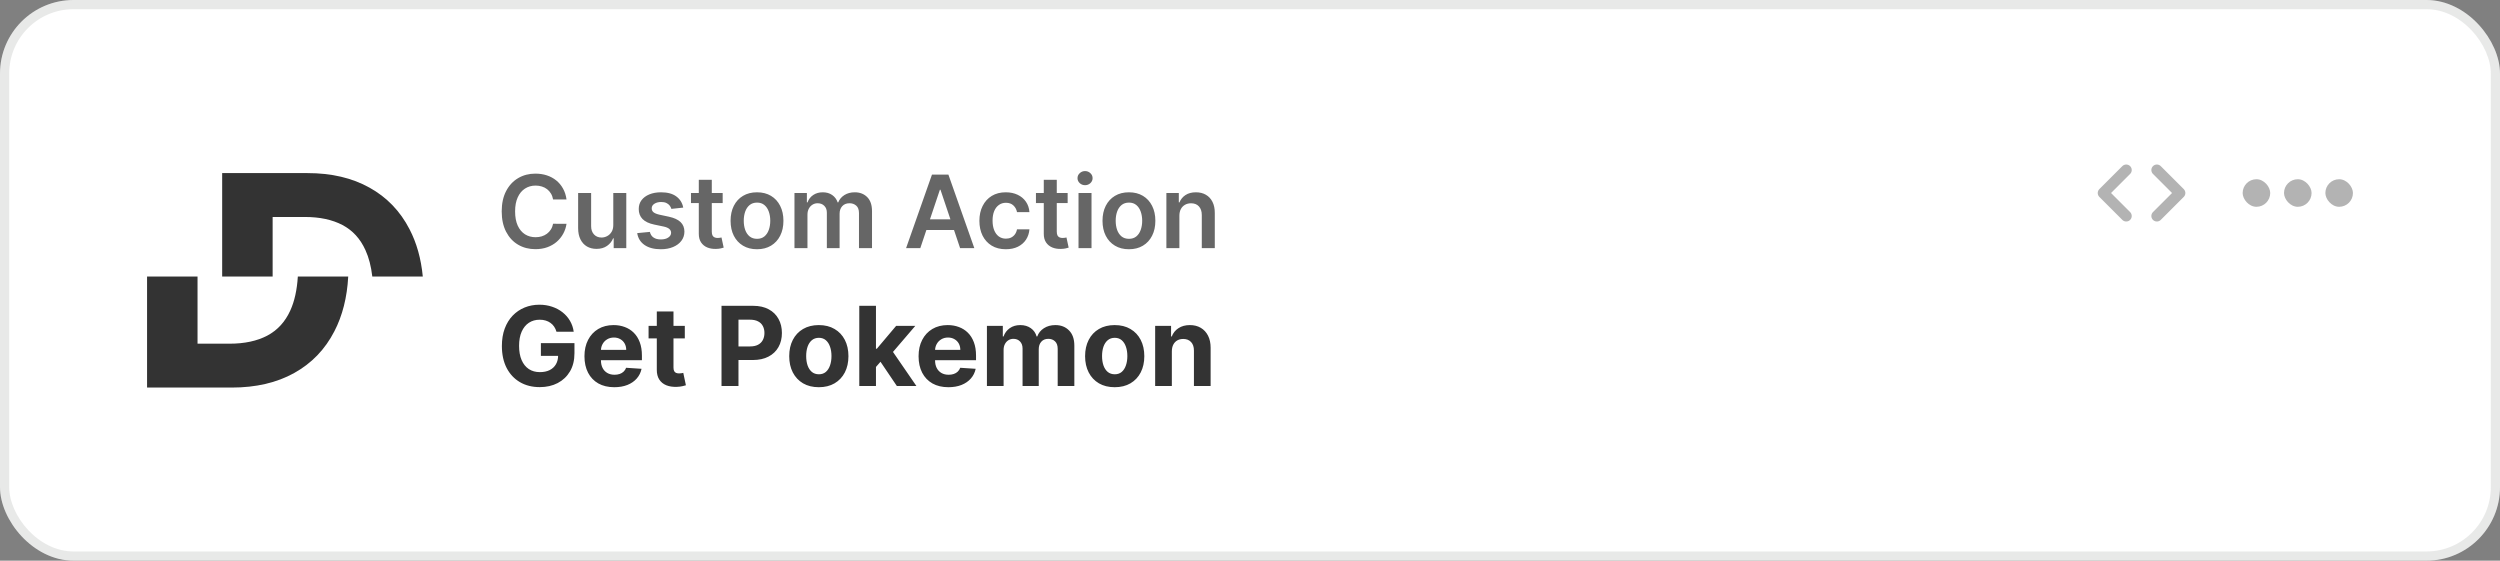
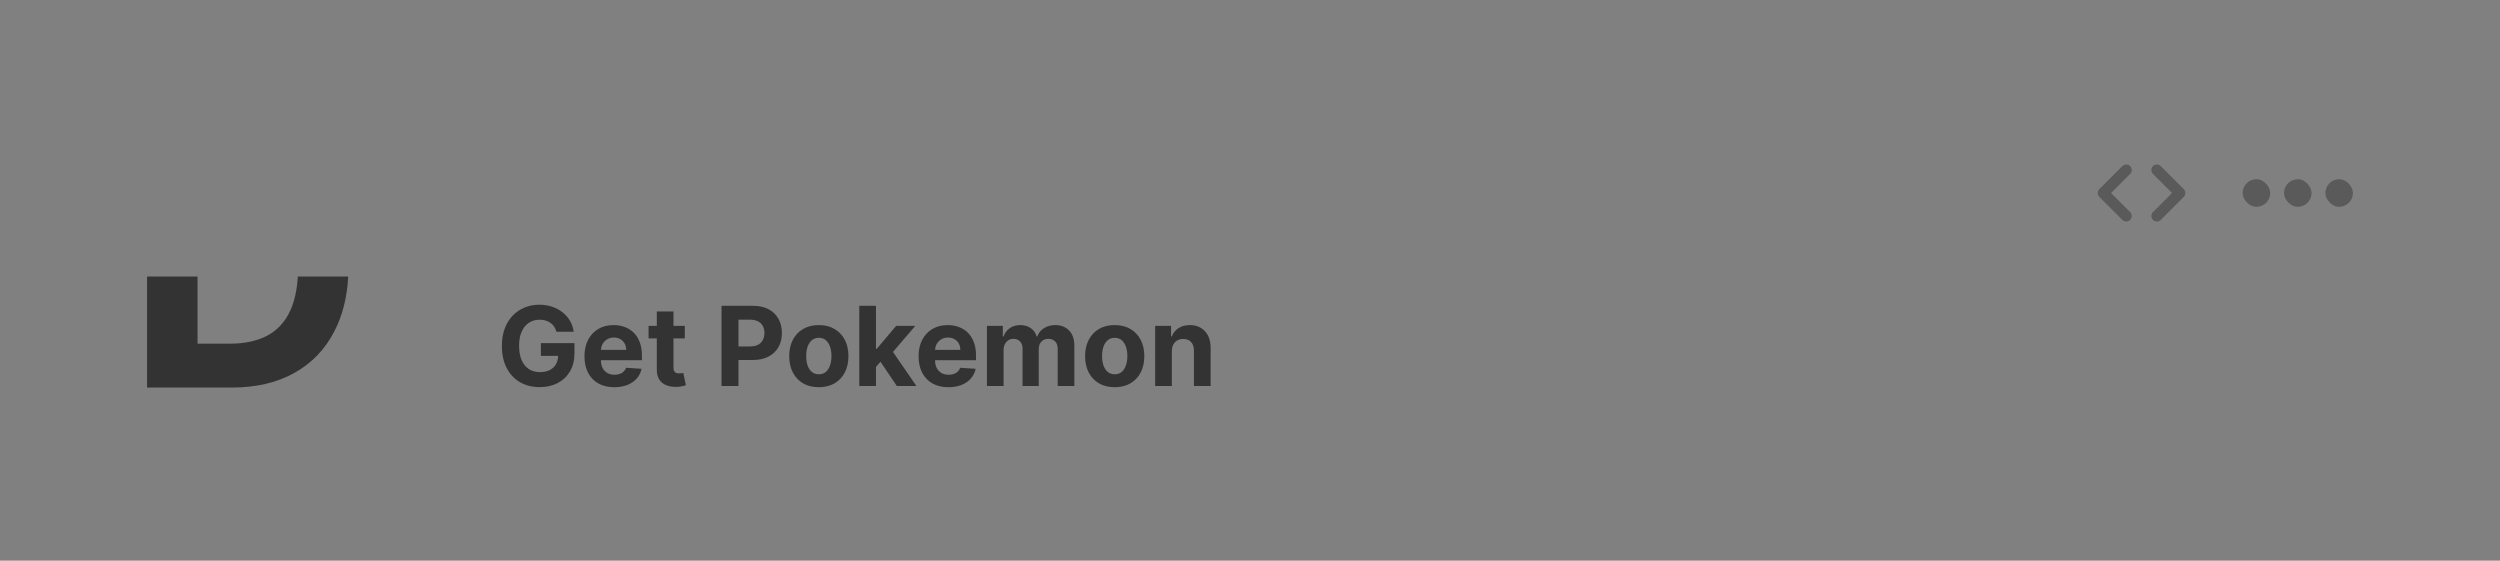
<svg xmlns="http://www.w3.org/2000/svg" width="272" height="61" viewBox="0 0 272 61" fill="none">
  <rect x="0" y="0" width="272" height="61" fill="#808080" stroke="none" />
-   <rect width="272" height="61" rx="8" fill="white" />
-   <rect x="0.5" y="0.5" width="271" height="60" rx="7.5" stroke="#191E1D" stroke-opacity="0.1" />
  <path d="M16 42.167H25.208C27.846 42.167 30.112 41.639 32.006 40.584C33.908 39.529 35.367 38.015 36.381 36.042C37.262 34.343 37.764 32.359 37.886 30.088H32.404C32.314 31.55 32.042 32.779 31.587 33.777C31.029 35.012 30.192 35.926 29.076 36.518C27.968 37.101 26.603 37.393 24.979 37.393H21.492V30.088H16V42.167Z" fill="#333333" />
-   <path d="M24.172 30.088V18.833H33.456C36.068 18.833 38.317 19.361 40.203 20.416C42.088 21.463 43.538 22.968 44.553 24.933C45.332 26.428 45.814 28.146 46 30.088H40.507C40.378 28.977 40.129 28.018 39.759 27.21C39.201 25.975 38.368 25.066 37.26 24.482C36.153 23.899 34.787 23.607 33.164 23.607H29.663V30.088H24.172Z" fill="#333333" />
-   <path d="M61.637 21.699H60.176C60.134 21.46 60.057 21.247 59.945 21.062C59.833 20.875 59.694 20.716 59.527 20.586C59.361 20.456 59.171 20.358 58.957 20.293C58.746 20.225 58.518 20.191 58.273 20.191C57.839 20.191 57.453 20.301 57.117 20.52C56.781 20.736 56.518 21.053 56.328 21.473C56.138 21.889 56.043 22.398 56.043 23C56.043 23.612 56.138 24.128 56.328 24.547C56.521 24.963 56.784 25.279 57.117 25.492C57.453 25.703 57.837 25.809 58.27 25.809C58.509 25.809 58.733 25.777 58.941 25.715C59.152 25.65 59.341 25.555 59.508 25.43C59.677 25.305 59.819 25.151 59.934 24.969C60.051 24.787 60.132 24.578 60.176 24.344L61.637 24.352C61.582 24.732 61.464 25.088 61.281 25.422C61.102 25.755 60.866 26.049 60.574 26.305C60.283 26.557 59.941 26.755 59.551 26.898C59.16 27.039 58.727 27.109 58.25 27.109C57.547 27.109 56.919 26.947 56.367 26.621C55.815 26.296 55.38 25.826 55.062 25.211C54.745 24.596 54.586 23.859 54.586 23C54.586 22.138 54.746 21.401 55.066 20.789C55.387 20.174 55.823 19.704 56.375 19.379C56.927 19.053 57.552 18.891 58.25 18.891C58.695 18.891 59.109 18.953 59.492 19.078C59.875 19.203 60.216 19.387 60.516 19.629C60.815 19.869 61.061 20.163 61.254 20.512C61.449 20.858 61.577 21.254 61.637 21.699ZM66.726 24.477V21H68.14V27H66.769V25.934H66.706C66.571 26.27 66.348 26.544 66.038 26.758C65.731 26.971 65.352 27.078 64.901 27.078C64.508 27.078 64.16 26.991 63.858 26.816C63.559 26.639 63.325 26.383 63.155 26.047C62.986 25.708 62.901 25.299 62.901 24.82V21H64.315V24.602C64.315 24.982 64.42 25.284 64.628 25.508C64.836 25.732 65.11 25.844 65.448 25.844C65.657 25.844 65.858 25.793 66.054 25.691C66.249 25.59 66.409 25.439 66.534 25.238C66.662 25.035 66.726 24.781 66.726 24.477ZM74.336 22.586L73.047 22.727C73.01 22.596 72.947 22.474 72.856 22.359C72.767 22.245 72.647 22.152 72.496 22.082C72.345 22.012 72.16 21.977 71.941 21.977C71.647 21.977 71.4 22.04 71.199 22.168C71.001 22.296 70.904 22.461 70.906 22.664C70.904 22.838 70.967 22.98 71.098 23.09C71.231 23.199 71.449 23.289 71.754 23.359L72.777 23.578C73.345 23.701 73.767 23.895 74.043 24.16C74.322 24.426 74.462 24.773 74.465 25.203C74.462 25.581 74.352 25.914 74.133 26.203C73.917 26.49 73.616 26.713 73.231 26.875C72.845 27.037 72.402 27.117 71.902 27.117C71.168 27.117 70.577 26.963 70.129 26.656C69.681 26.346 69.414 25.915 69.328 25.363L70.707 25.23C70.769 25.501 70.902 25.706 71.106 25.844C71.309 25.982 71.573 26.051 71.898 26.051C72.234 26.051 72.504 25.982 72.707 25.844C72.913 25.706 73.016 25.535 73.016 25.332C73.016 25.16 72.949 25.018 72.816 24.906C72.686 24.794 72.483 24.708 72.207 24.648L71.184 24.434C70.608 24.314 70.182 24.112 69.906 23.828C69.63 23.542 69.493 23.18 69.496 22.742C69.493 22.372 69.594 22.052 69.797 21.781C70.003 21.508 70.288 21.297 70.652 21.148C71.019 20.997 71.443 20.922 71.922 20.922C72.625 20.922 73.178 21.072 73.582 21.371C73.988 21.671 74.24 22.076 74.336 22.586ZM78.627 21V22.094H75.178V21H78.627ZM76.029 19.562H77.443V25.195C77.443 25.385 77.472 25.531 77.529 25.633C77.589 25.732 77.667 25.799 77.764 25.836C77.86 25.872 77.967 25.891 78.084 25.891C78.172 25.891 78.253 25.884 78.326 25.871C78.402 25.858 78.459 25.846 78.498 25.836L78.736 26.941C78.661 26.967 78.553 26.996 78.412 27.027C78.274 27.059 78.105 27.077 77.904 27.082C77.55 27.092 77.231 27.039 76.947 26.922C76.663 26.802 76.438 26.617 76.272 26.367C76.107 26.117 76.027 25.805 76.029 25.43V19.562ZM82.362 27.117C81.776 27.117 81.269 26.988 80.839 26.73C80.409 26.473 80.076 26.112 79.839 25.648C79.605 25.185 79.487 24.643 79.487 24.023C79.487 23.404 79.605 22.861 79.839 22.395C80.076 21.928 80.409 21.566 80.839 21.309C81.269 21.051 81.776 20.922 82.362 20.922C82.948 20.922 83.456 21.051 83.886 21.309C84.315 21.566 84.647 21.928 84.882 22.395C85.119 22.861 85.237 23.404 85.237 24.023C85.237 24.643 85.119 25.185 84.882 25.648C84.647 26.112 84.315 26.473 83.886 26.73C83.456 26.988 82.948 27.117 82.362 27.117ZM82.37 25.984C82.688 25.984 82.954 25.897 83.167 25.723C83.38 25.546 83.539 25.309 83.644 25.012C83.75 24.715 83.804 24.384 83.804 24.02C83.804 23.652 83.75 23.32 83.644 23.023C83.539 22.724 83.38 22.486 83.167 22.309C82.954 22.131 82.688 22.043 82.37 22.043C82.045 22.043 81.774 22.131 81.558 22.309C81.344 22.486 81.184 22.724 81.077 23.023C80.973 23.32 80.921 23.652 80.921 24.02C80.921 24.384 80.973 24.715 81.077 25.012C81.184 25.309 81.344 25.546 81.558 25.723C81.774 25.897 82.045 25.984 82.37 25.984ZM86.438 27V21H87.789V22.02H87.859C87.984 21.676 88.191 21.408 88.481 21.215C88.769 21.02 89.115 20.922 89.516 20.922C89.922 20.922 90.264 21.021 90.543 21.219C90.824 21.414 91.022 21.681 91.137 22.02H91.199C91.332 21.686 91.556 21.421 91.871 21.223C92.189 21.022 92.565 20.922 93 20.922C93.552 20.922 94.003 21.096 94.352 21.445C94.701 21.794 94.875 22.303 94.875 22.973V27H93.457V23.191C93.457 22.819 93.358 22.547 93.16 22.375C92.962 22.201 92.72 22.113 92.434 22.113C92.092 22.113 91.826 22.22 91.633 22.434C91.443 22.645 91.348 22.919 91.348 23.258V27H89.961V23.133C89.961 22.823 89.867 22.576 89.68 22.391C89.495 22.206 89.253 22.113 88.953 22.113C88.75 22.113 88.565 22.165 88.398 22.27C88.232 22.371 88.099 22.516 88 22.703C87.901 22.888 87.852 23.104 87.852 23.352V27H86.438ZM100.128 27H98.581L101.397 19H103.187L106.007 27H104.46L102.323 20.641H102.261L100.128 27ZM100.179 23.863H104.397V25.027H100.179V23.863ZM109.433 27.117C108.834 27.117 108.319 26.986 107.89 26.723C107.463 26.46 107.133 26.096 106.901 25.633C106.672 25.167 106.558 24.63 106.558 24.023C106.558 23.414 106.675 22.876 106.909 22.41C107.144 21.941 107.474 21.577 107.901 21.316C108.331 21.053 108.839 20.922 109.425 20.922C109.912 20.922 110.343 21.012 110.718 21.191C111.095 21.369 111.396 21.62 111.62 21.945C111.844 22.268 111.972 22.646 112.003 23.078H110.651C110.597 22.789 110.466 22.548 110.261 22.355C110.058 22.16 109.785 22.062 109.444 22.062C109.155 22.062 108.901 22.141 108.683 22.297C108.464 22.451 108.293 22.672 108.171 22.961C108.051 23.25 107.991 23.596 107.991 24C107.991 24.409 108.051 24.76 108.171 25.055C108.291 25.346 108.459 25.572 108.675 25.73C108.894 25.887 109.15 25.965 109.444 25.965C109.653 25.965 109.839 25.926 110.003 25.848C110.17 25.767 110.309 25.651 110.421 25.5C110.533 25.349 110.61 25.165 110.651 24.949H112.003C111.969 25.374 111.844 25.75 111.628 26.078C111.412 26.404 111.118 26.659 110.745 26.844C110.373 27.026 109.935 27.117 109.433 27.117ZM116.16 21V22.094H112.711V21H116.16ZM113.563 19.562H114.977V25.195C114.977 25.385 115.005 25.531 115.063 25.633C115.122 25.732 115.201 25.799 115.297 25.836C115.393 25.872 115.5 25.891 115.617 25.891C115.706 25.891 115.786 25.884 115.859 25.871C115.935 25.858 115.992 25.846 116.031 25.836L116.27 26.941C116.194 26.967 116.086 26.996 115.945 27.027C115.807 27.059 115.638 27.077 115.438 27.082C115.083 27.092 114.764 27.039 114.48 26.922C114.197 26.802 113.971 26.617 113.805 26.367C113.641 26.117 113.56 25.805 113.563 25.43V19.562ZM117.343 27V21H118.757V27H117.343ZM118.054 20.148C117.83 20.148 117.637 20.074 117.476 19.926C117.314 19.775 117.233 19.594 117.233 19.383C117.233 19.169 117.314 18.988 117.476 18.84C117.637 18.689 117.83 18.613 118.054 18.613C118.28 18.613 118.473 18.689 118.632 18.84C118.793 18.988 118.874 19.169 118.874 19.383C118.874 19.594 118.793 19.775 118.632 19.926C118.473 20.074 118.28 20.148 118.054 20.148ZM122.828 27.117C122.242 27.117 121.734 26.988 121.305 26.73C120.875 26.473 120.542 26.112 120.305 25.648C120.07 25.185 119.953 24.643 119.953 24.023C119.953 23.404 120.07 22.861 120.305 22.395C120.542 21.928 120.875 21.566 121.305 21.309C121.734 21.051 122.242 20.922 122.828 20.922C123.414 20.922 123.922 21.051 124.352 21.309C124.781 21.566 125.113 21.928 125.348 22.395C125.585 22.861 125.703 23.404 125.703 24.023C125.703 24.643 125.585 25.185 125.348 25.648C125.113 26.112 124.781 26.473 124.352 26.73C123.922 26.988 123.414 27.117 122.828 27.117ZM122.836 25.984C123.154 25.984 123.419 25.897 123.633 25.723C123.846 25.546 124.005 25.309 124.109 25.012C124.216 24.715 124.27 24.384 124.27 24.02C124.27 23.652 124.216 23.32 124.109 23.023C124.005 22.724 123.846 22.486 123.633 22.309C123.419 22.131 123.154 22.043 122.836 22.043C122.51 22.043 122.24 22.131 122.023 22.309C121.81 22.486 121.65 22.724 121.543 23.023C121.439 23.32 121.387 23.652 121.387 24.02C121.387 24.384 121.439 24.715 121.543 25.012C121.65 25.309 121.81 25.546 122.023 25.723C122.24 25.897 122.51 25.984 122.836 25.984ZM128.317 23.484V27H126.903V21H128.255V22.02H128.325C128.463 21.684 128.683 21.417 128.985 21.219C129.29 21.021 129.666 20.922 130.114 20.922C130.528 20.922 130.889 21.01 131.196 21.188C131.506 21.365 131.746 21.621 131.915 21.957C132.087 22.293 132.172 22.701 132.169 23.18V27H130.755V23.398C130.755 22.997 130.651 22.684 130.442 22.457C130.237 22.23 129.951 22.117 129.587 22.117C129.34 22.117 129.119 22.172 128.927 22.281C128.737 22.388 128.587 22.543 128.478 22.746C128.371 22.949 128.317 23.195 128.317 23.484Z" fill="black" fill-opacity="0.6" />
  <path d="M60.545 36.094C60.486 35.886 60.402 35.703 60.294 35.544C60.186 35.382 60.054 35.246 59.898 35.135C59.744 35.021 59.568 34.935 59.369 34.875C59.173 34.815 58.956 34.785 58.717 34.785C58.271 34.785 57.879 34.896 57.541 35.118C57.206 35.34 56.945 35.662 56.757 36.085C56.57 36.506 56.476 37.02 56.476 37.628C56.476 38.236 56.568 38.753 56.753 39.179C56.938 39.605 57.199 39.93 57.537 40.155C57.875 40.376 58.274 40.487 58.734 40.487C59.152 40.487 59.508 40.413 59.804 40.266C60.102 40.115 60.33 39.903 60.486 39.631C60.645 39.358 60.724 39.035 60.724 38.663L61.099 38.719H58.849V37.33H62.501V38.429C62.501 39.196 62.34 39.855 62.016 40.406C61.692 40.955 61.246 41.378 60.678 41.676C60.109 41.972 59.459 42.119 58.726 42.119C57.908 42.119 57.189 41.939 56.57 41.578C55.95 41.215 55.467 40.699 55.121 40.031C54.777 39.361 54.605 38.565 54.605 37.645C54.605 36.938 54.707 36.307 54.912 35.753C55.119 35.196 55.409 34.724 55.781 34.338C56.153 33.952 56.587 33.658 57.081 33.456C57.575 33.254 58.111 33.153 58.688 33.153C59.182 33.153 59.642 33.226 60.068 33.371C60.494 33.513 60.872 33.715 61.202 33.976C61.534 34.237 61.805 34.548 62.016 34.909C62.226 35.267 62.361 35.662 62.42 36.094H60.545ZM66.836 42.128C66.163 42.128 65.584 41.992 65.098 41.719C64.615 41.443 64.243 41.054 63.981 40.551C63.72 40.045 63.589 39.447 63.589 38.757C63.589 38.084 63.72 37.493 63.981 36.984C64.243 36.476 64.61 36.08 65.085 35.795C65.562 35.511 66.122 35.369 66.764 35.369C67.196 35.369 67.598 35.439 67.97 35.578C68.345 35.715 68.671 35.92 68.95 36.196C69.231 36.472 69.45 36.818 69.606 37.236C69.762 37.651 69.841 38.136 69.841 38.693V39.192H64.314V38.067H68.132C68.132 37.805 68.075 37.574 67.961 37.372C67.848 37.17 67.69 37.013 67.488 36.899C67.289 36.783 67.058 36.724 66.794 36.724C66.518 36.724 66.274 36.788 66.061 36.916C65.85 37.041 65.686 37.21 65.566 37.423C65.447 37.633 65.386 37.868 65.383 38.126V39.196C65.383 39.52 65.443 39.8 65.562 40.035C65.684 40.271 65.856 40.453 66.078 40.581C66.299 40.709 66.562 40.773 66.866 40.773C67.068 40.773 67.252 40.744 67.42 40.688C67.588 40.631 67.731 40.545 67.85 40.432C67.97 40.318 68.061 40.179 68.123 40.014L69.802 40.125C69.717 40.528 69.542 40.881 69.278 41.182C69.017 41.48 68.679 41.713 68.264 41.881C67.852 42.045 67.376 42.128 66.836 42.128ZM74.507 35.455V36.818H70.565V35.455H74.507ZM71.46 33.886H73.275V39.989C73.275 40.156 73.301 40.287 73.352 40.381C73.403 40.472 73.474 40.535 73.565 40.572C73.659 40.609 73.767 40.628 73.889 40.628C73.974 40.628 74.059 40.621 74.144 40.606C74.23 40.59 74.295 40.577 74.341 40.568L74.626 41.919C74.535 41.947 74.407 41.98 74.243 42.017C74.078 42.057 73.877 42.081 73.642 42.09C73.204 42.106 72.821 42.048 72.491 41.915C72.164 41.781 71.91 41.574 71.728 41.293C71.546 41.011 71.457 40.656 71.46 40.227V33.886ZM78.501 42V33.273H81.944C82.606 33.273 83.17 33.399 83.636 33.652C84.102 33.902 84.457 34.25 84.701 34.696C84.948 35.139 85.072 35.651 85.072 36.23C85.072 36.81 84.947 37.321 84.697 37.764C84.447 38.207 84.085 38.553 83.61 38.8C83.138 39.047 82.567 39.17 81.897 39.17H79.702V37.692H81.599C81.954 37.692 82.246 37.631 82.477 37.508C82.71 37.383 82.883 37.212 82.996 36.993C83.113 36.771 83.171 36.517 83.171 36.23C83.171 35.94 83.113 35.688 82.996 35.472C82.883 35.253 82.71 35.084 82.477 34.965C82.244 34.842 81.948 34.781 81.59 34.781H80.346V42H78.501ZM89.088 42.128C88.426 42.128 87.854 41.987 87.371 41.706C86.891 41.422 86.52 41.027 86.258 40.521C85.997 40.013 85.867 39.423 85.867 38.753C85.867 38.077 85.997 37.486 86.258 36.98C86.52 36.472 86.891 36.077 87.371 35.795C87.854 35.511 88.426 35.369 89.088 35.369C89.75 35.369 90.321 35.511 90.801 35.795C91.284 36.077 91.656 36.472 91.918 36.98C92.179 37.486 92.31 38.077 92.31 38.753C92.31 39.423 92.179 40.013 91.918 40.521C91.656 41.027 91.284 41.422 90.801 41.706C90.321 41.987 89.75 42.128 89.088 42.128ZM89.097 40.722C89.398 40.722 89.649 40.636 89.851 40.466C90.053 40.293 90.204 40.057 90.307 39.758C90.412 39.46 90.465 39.121 90.465 38.74C90.465 38.359 90.412 38.02 90.307 37.722C90.204 37.423 90.053 37.188 89.851 37.014C89.649 36.841 89.398 36.754 89.097 36.754C88.793 36.754 88.537 36.841 88.329 37.014C88.125 37.188 87.97 37.423 87.865 37.722C87.763 38.02 87.712 38.359 87.712 38.74C87.712 39.121 87.763 39.46 87.865 39.758C87.97 40.057 88.125 40.293 88.329 40.466C88.537 40.636 88.793 40.722 89.097 40.722ZM95.135 40.117L95.139 37.939H95.403L97.5 35.455H99.584L96.767 38.744H96.337L95.135 40.117ZM93.49 42V33.273H95.305V42H93.49ZM97.581 42L95.655 39.149L96.865 37.867L99.707 42H97.581ZM103.188 42.128C102.515 42.128 101.935 41.992 101.449 41.719C100.966 41.443 100.594 41.054 100.333 40.551C100.071 40.045 99.941 39.447 99.941 38.757C99.941 38.084 100.071 37.493 100.333 36.984C100.594 36.476 100.962 36.08 101.436 35.795C101.914 35.511 102.473 35.369 103.115 35.369C103.547 35.369 103.949 35.439 104.321 35.578C104.696 35.715 105.023 35.92 105.301 36.196C105.583 36.472 105.801 36.818 105.958 37.236C106.114 37.651 106.192 38.136 106.192 38.693V39.192H100.665V38.067H104.483C104.483 37.805 104.426 37.574 104.313 37.372C104.199 37.17 104.042 37.013 103.84 36.899C103.641 36.783 103.409 36.724 103.145 36.724C102.87 36.724 102.625 36.788 102.412 36.916C102.202 37.041 102.037 37.21 101.918 37.423C101.799 37.633 101.738 37.868 101.735 38.126V39.196C101.735 39.52 101.794 39.8 101.914 40.035C102.036 40.271 102.208 40.453 102.429 40.581C102.651 40.709 102.914 40.773 103.218 40.773C103.419 40.773 103.604 40.744 103.772 40.688C103.939 40.631 104.083 40.545 104.202 40.432C104.321 40.318 104.412 40.179 104.475 40.014L106.154 40.125C106.069 40.528 105.894 40.881 105.63 41.182C105.368 41.48 105.03 41.713 104.615 41.881C104.203 42.045 103.728 42.128 103.188 42.128ZM107.377 42V35.455H109.107V36.609H109.184C109.32 36.226 109.547 35.923 109.865 35.702C110.184 35.48 110.564 35.369 111.007 35.369C111.456 35.369 111.838 35.481 112.154 35.706C112.469 35.928 112.679 36.229 112.784 36.609H112.853C112.986 36.234 113.228 35.935 113.577 35.71C113.929 35.483 114.346 35.369 114.826 35.369C115.436 35.369 115.932 35.564 116.313 35.953C116.696 36.34 116.888 36.888 116.888 37.598V42H115.077V37.956C115.077 37.592 114.98 37.32 114.787 37.138C114.594 36.956 114.353 36.865 114.063 36.865C113.733 36.865 113.476 36.97 113.292 37.18C113.107 37.388 113.015 37.662 113.015 38.003V42H111.255V37.918C111.255 37.597 111.162 37.341 110.978 37.151C110.796 36.96 110.556 36.865 110.257 36.865C110.056 36.865 109.874 36.916 109.712 37.019C109.553 37.118 109.426 37.258 109.333 37.44C109.239 37.619 109.192 37.83 109.192 38.071V42H107.377ZM121.279 42.128C120.618 42.128 120.045 41.987 119.562 41.706C119.082 41.422 118.711 41.027 118.45 40.521C118.189 40.013 118.058 39.423 118.058 38.753C118.058 38.077 118.189 37.486 118.45 36.98C118.711 36.472 119.082 36.077 119.562 35.795C120.045 35.511 120.618 35.369 121.279 35.369C121.941 35.369 122.512 35.511 122.993 35.795C123.475 36.077 123.848 36.472 124.109 36.98C124.37 37.486 124.501 38.077 124.501 38.753C124.501 39.423 124.37 40.013 124.109 40.521C123.848 41.027 123.475 41.422 122.993 41.706C122.512 41.987 121.941 42.128 121.279 42.128ZM121.288 40.722C121.589 40.722 121.841 40.636 122.042 40.466C122.244 40.293 122.396 40.057 122.498 39.758C122.603 39.46 122.656 39.121 122.656 38.74C122.656 38.359 122.603 38.02 122.498 37.722C122.396 37.423 122.244 37.188 122.042 37.014C121.841 36.841 121.589 36.754 121.288 36.754C120.984 36.754 120.728 36.841 120.521 37.014C120.316 37.188 120.162 37.423 120.056 37.722C119.954 38.02 119.903 38.359 119.903 38.74C119.903 39.121 119.954 39.46 120.056 39.758C120.162 40.057 120.316 40.293 120.521 40.466C120.728 40.636 120.984 40.722 121.288 40.722ZM127.497 38.216V42H125.681V35.455H127.412V36.609H127.488C127.633 36.229 127.876 35.928 128.217 35.706C128.558 35.481 128.971 35.369 129.457 35.369C129.912 35.369 130.308 35.469 130.646 35.668C130.984 35.867 131.247 36.151 131.434 36.52C131.622 36.886 131.716 37.324 131.716 37.832V42H129.9V38.156C129.903 37.756 129.801 37.443 129.593 37.219C129.386 36.992 129.1 36.878 128.737 36.878C128.493 36.878 128.277 36.93 128.089 37.035C127.904 37.141 127.76 37.294 127.654 37.496C127.552 37.695 127.5 37.935 127.497 38.216Z" fill="#333333" />
  <path d="M234.667 23.5L237.167 21L234.667 18.5" stroke="black" stroke-opacity="0.3" stroke-width="1.2" stroke-linecap="round" stroke-linejoin="round" />
  <path d="M231.333 18.5L228.833 21L231.333 23.5" stroke="black" stroke-opacity="0.3" stroke-width="1.2" stroke-linecap="round" stroke-linejoin="round" />
  <rect x="244" y="19.5" width="3" height="3" rx="1.5" fill="black" fill-opacity="0.3" />
  <rect x="248.5" y="19.5" width="3" height="3" rx="1.5" fill="black" fill-opacity="0.3" />
  <rect x="253" y="19.5" width="3" height="3" rx="1.5" fill="black" fill-opacity="0.3" />
</svg>